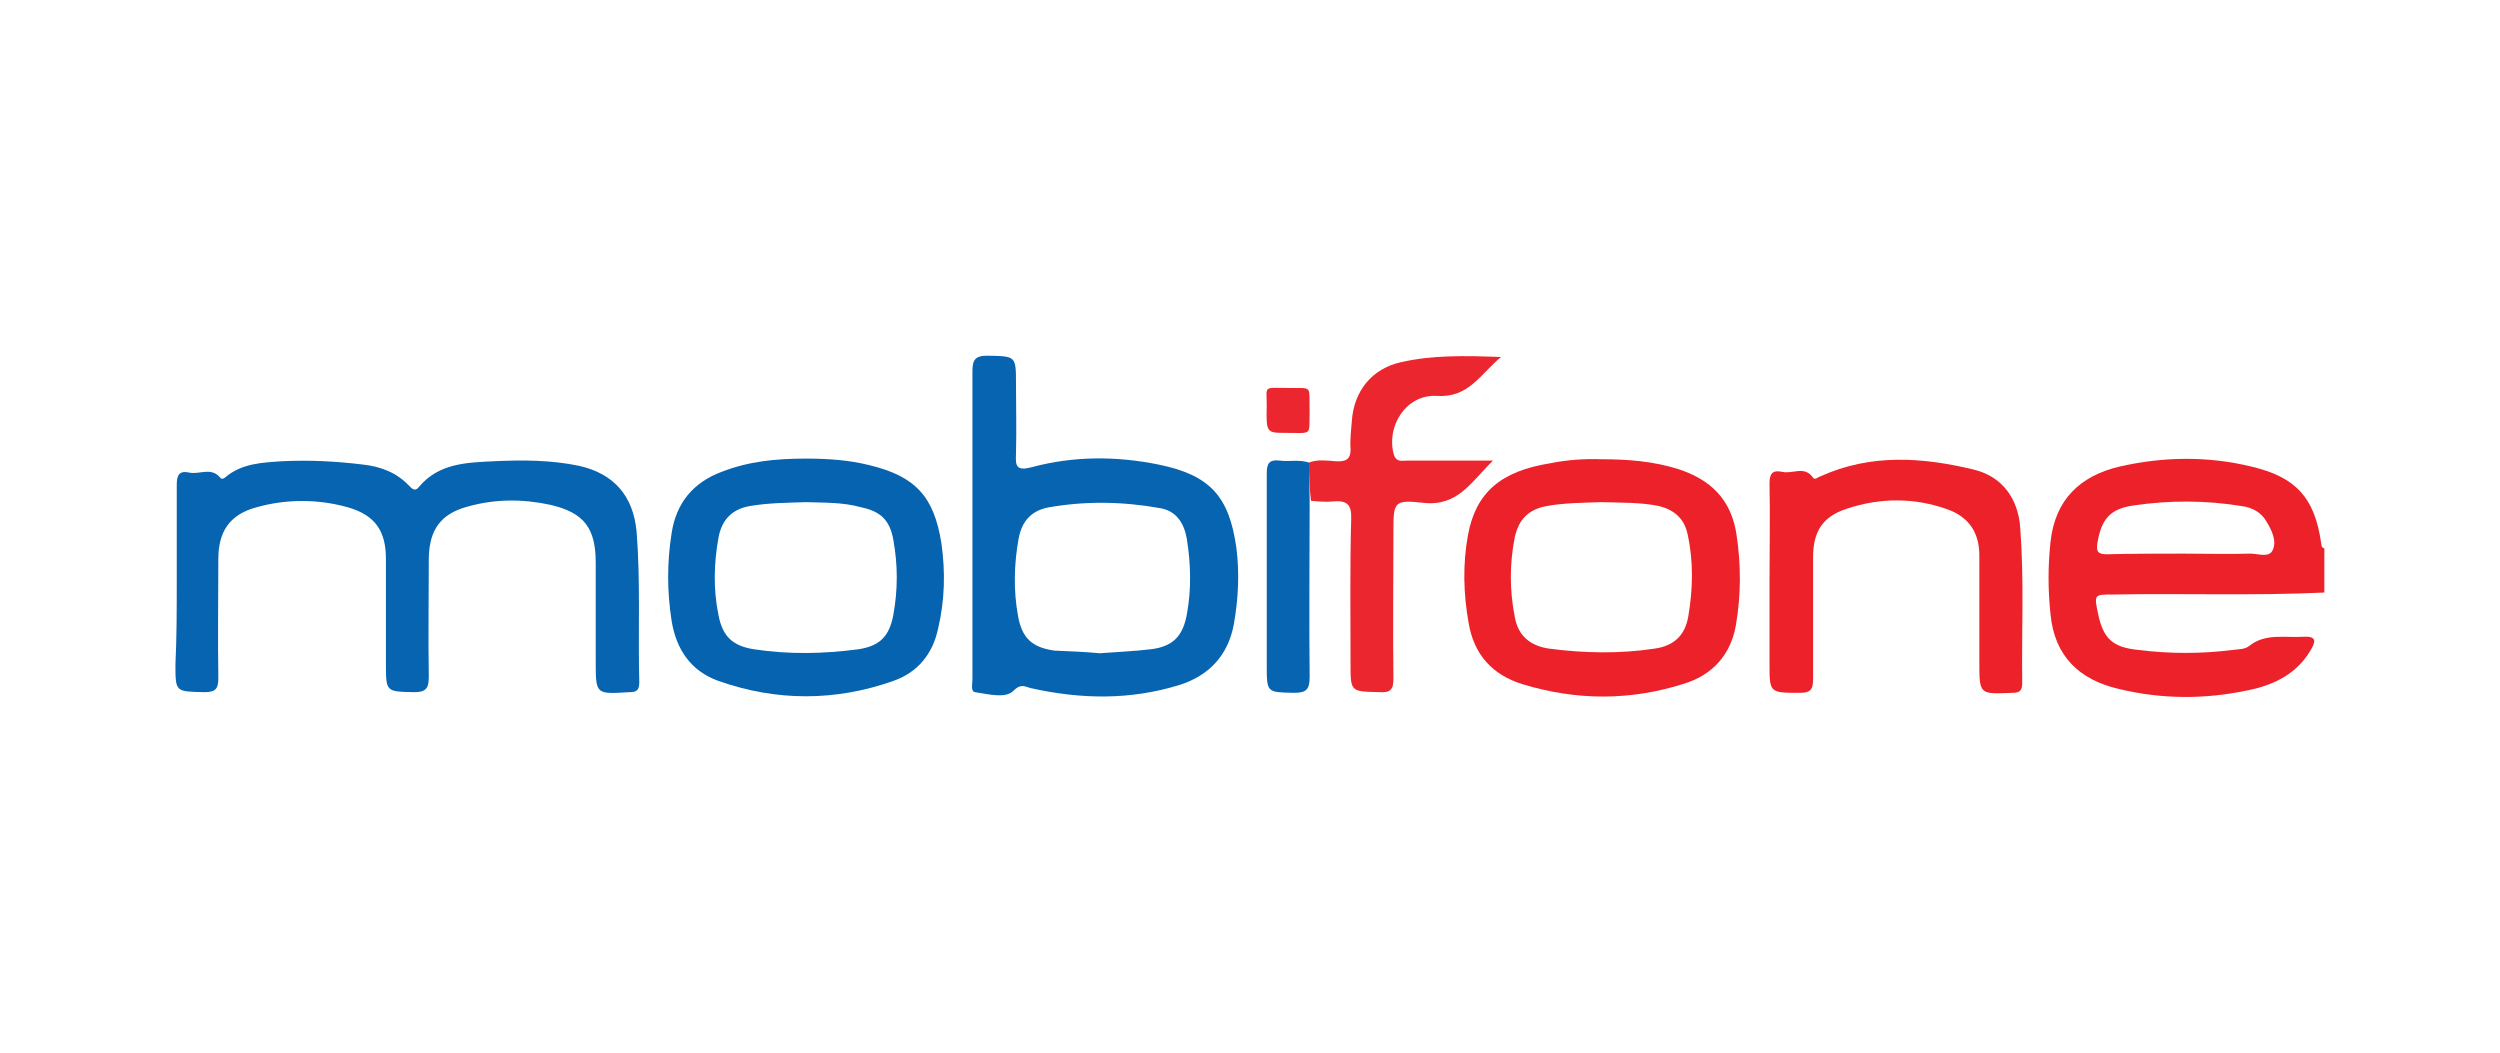
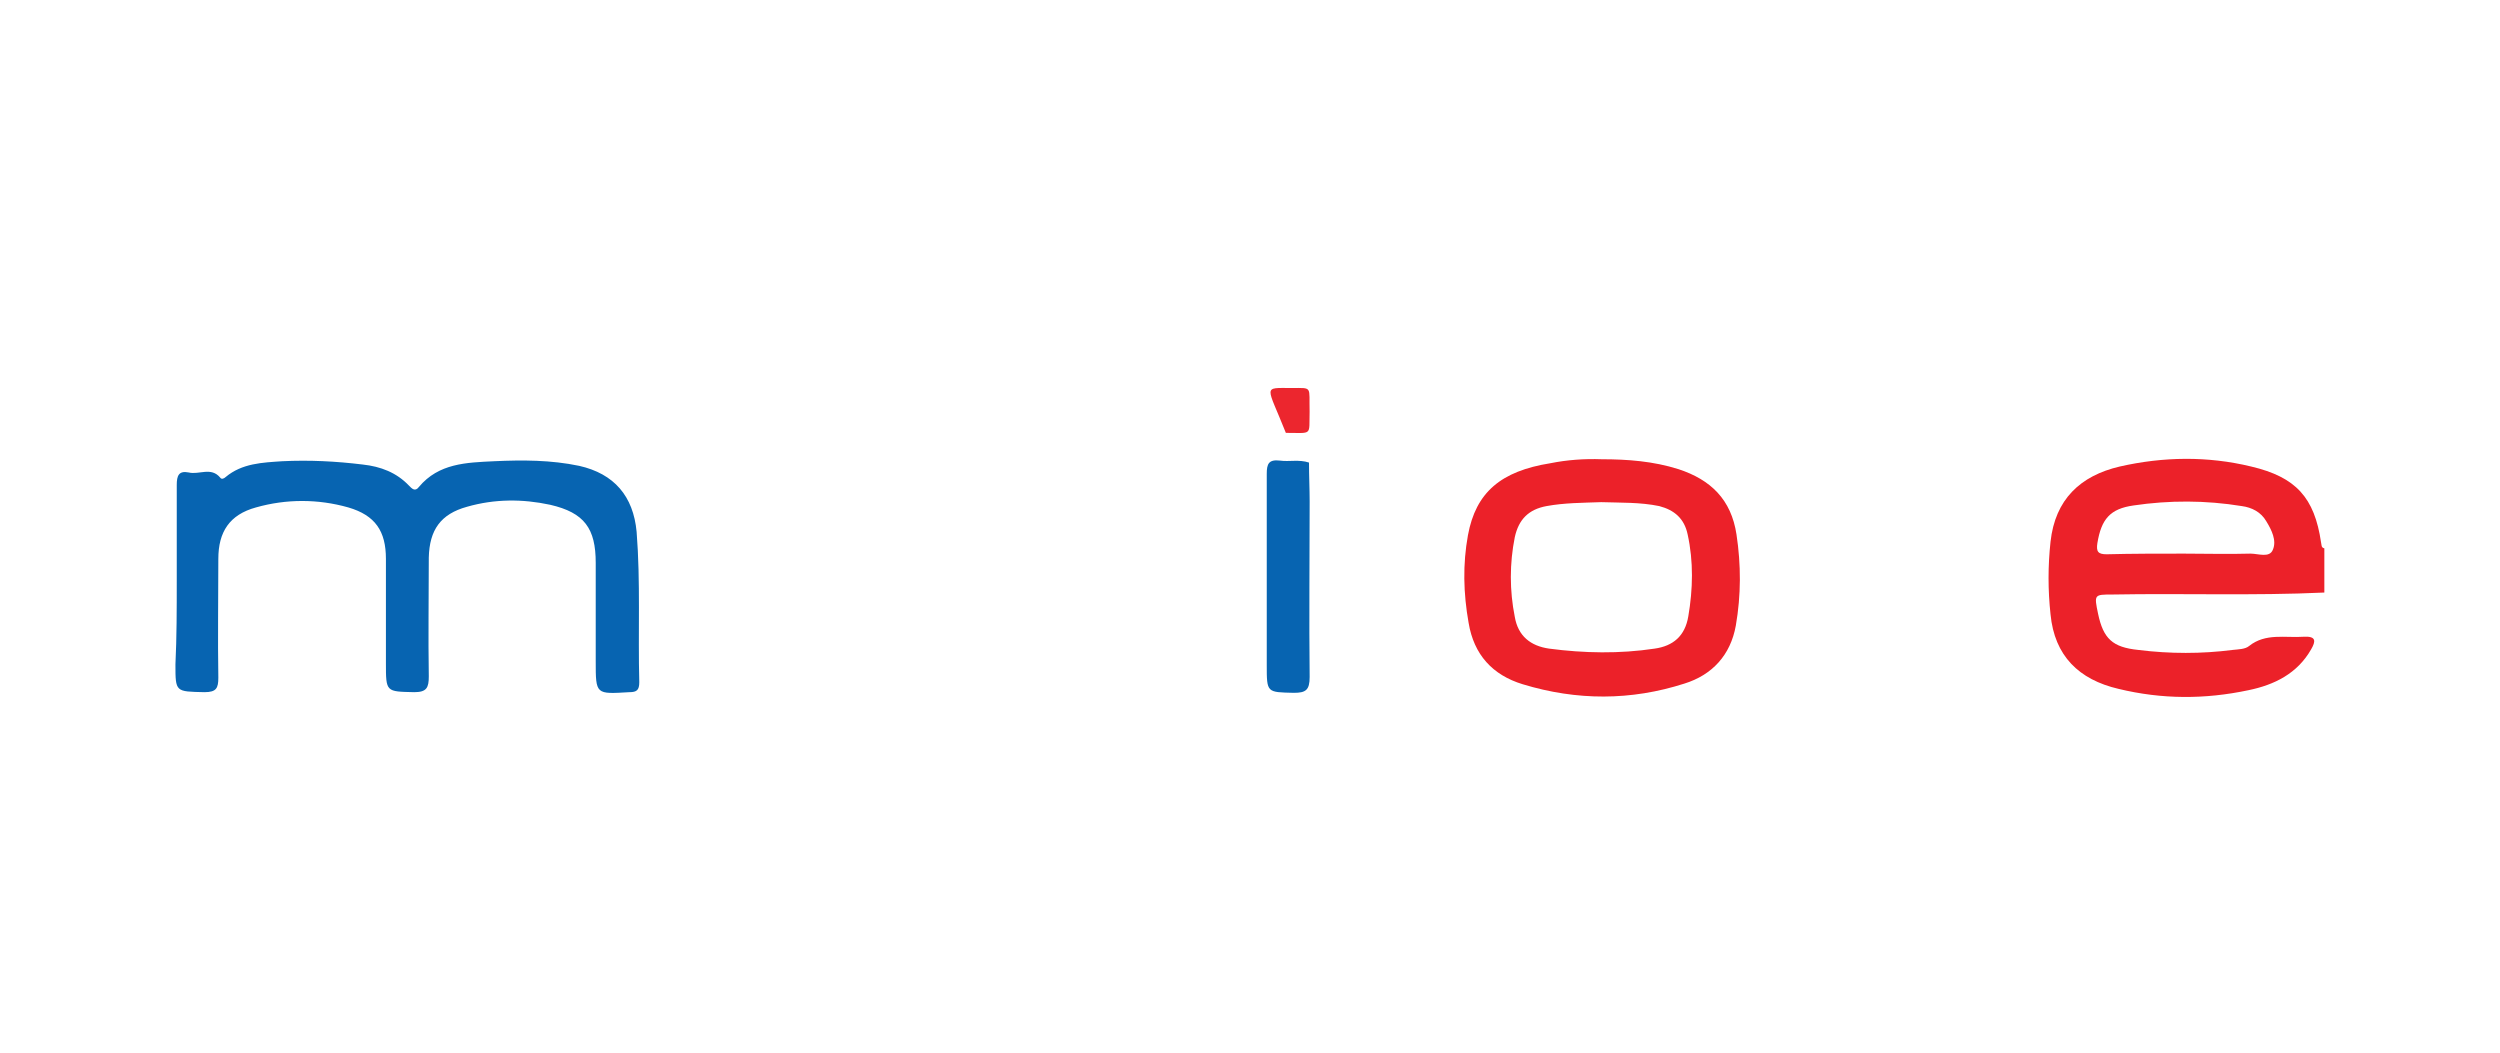
<svg xmlns="http://www.w3.org/2000/svg" width="114" height="48" viewBox="0 0 114 48" fill="none">
  <path d="M105.99 27.02C102.771 27.17 99.552 27.05 96.332 27.11C95.49 27.11 95.49 27.11 95.671 27.983C95.911 29.126 96.332 29.517 97.506 29.637C98.95 29.818 100.394 29.818 101.808 29.637C102.079 29.607 102.38 29.607 102.56 29.457C103.313 28.855 104.215 29.096 105.058 29.035C105.629 29.005 105.599 29.246 105.389 29.607C104.757 30.72 103.704 31.232 102.53 31.473C100.545 31.894 98.589 31.894 96.603 31.412C94.798 30.991 93.685 29.908 93.504 28.013C93.384 26.899 93.384 25.816 93.504 24.703C93.715 22.777 94.858 21.694 96.663 21.273C98.649 20.822 100.665 20.792 102.651 21.273C104.697 21.755 105.539 22.687 105.84 24.733C105.87 24.854 105.84 24.974 105.99 25.004C105.99 25.666 105.99 26.358 105.99 27.02ZM99.582 25.245C100.605 25.245 101.598 25.275 102.621 25.245C102.982 25.245 103.493 25.455 103.644 25.064C103.824 24.643 103.583 24.162 103.343 23.77C103.102 23.349 102.681 23.139 102.229 23.078C100.575 22.808 98.92 22.808 97.295 23.048C96.212 23.199 95.821 23.68 95.641 24.763C95.58 25.154 95.671 25.275 96.062 25.275C97.235 25.245 98.409 25.245 99.582 25.245Z" fill="#EC2129" />
  <path fill-rule="evenodd" clip-rule="evenodd" d="M8.06 26.508C8.06 25.034 8.06 23.56 8.06 22.116C8.06 21.694 8.15 21.454 8.602 21.544C9.083 21.664 9.625 21.273 10.046 21.785C10.106 21.875 10.226 21.815 10.287 21.755C11.039 21.123 11.971 21.093 12.874 21.032C14.108 20.972 15.311 21.032 16.545 21.183C17.357 21.273 18.079 21.544 18.651 22.146C18.771 22.266 18.921 22.447 19.102 22.206C20.005 21.123 21.268 21.093 22.532 21.032C23.826 20.972 25.119 20.972 26.413 21.243C28.008 21.604 28.88 22.627 29.03 24.252C29.211 26.538 29.091 28.825 29.151 31.111C29.151 31.473 29.03 31.563 28.7 31.563C27.165 31.653 27.165 31.683 27.165 30.149C27.165 28.644 27.165 27.17 27.165 25.666C27.165 24.101 26.654 23.379 25.089 23.018C23.826 22.747 22.562 22.747 21.298 23.108C20.095 23.439 19.583 24.162 19.553 25.425C19.553 27.23 19.523 29.035 19.553 30.841C19.553 31.352 19.463 31.563 18.891 31.563C17.598 31.533 17.598 31.563 17.598 30.239C17.598 28.644 17.598 27.05 17.598 25.485C17.598 24.222 17.116 23.5 15.883 23.139C14.499 22.747 13.055 22.747 11.671 23.139C10.467 23.47 9.956 24.252 9.956 25.485C9.956 27.291 9.926 29.096 9.956 30.901C9.956 31.382 9.865 31.563 9.324 31.563C8 31.533 8 31.563 8 30.299C8.06 29.035 8.06 27.772 8.06 26.508Z" fill="#0764B1" />
-   <path d="M44.343 23.891C44.343 21.574 44.343 19.257 44.343 16.971C44.343 16.429 44.434 16.219 45.035 16.219C46.329 16.249 46.329 16.219 46.329 17.512C46.329 18.565 46.359 19.618 46.329 20.701C46.299 21.273 46.359 21.484 47.051 21.303C48.947 20.792 50.902 20.792 52.828 21.183C55.175 21.664 56.047 22.627 56.378 24.974C56.528 26.147 56.468 27.32 56.258 28.494C55.987 29.908 55.114 30.811 53.791 31.232C51.564 31.924 49.308 31.894 47.021 31.382C46.75 31.322 46.57 31.142 46.209 31.503C45.848 31.864 45.066 31.653 44.464 31.563C44.253 31.533 44.343 31.172 44.343 30.991C44.343 28.614 44.343 26.267 44.343 23.891ZM50.15 29.788C50.962 29.727 51.715 29.697 52.467 29.607C53.49 29.487 53.941 29.005 54.121 28.012C54.332 26.869 54.302 25.726 54.121 24.583C54.001 23.861 53.64 23.289 52.888 23.169C51.203 22.868 49.488 22.838 47.803 23.139C47.021 23.289 46.6 23.77 46.45 24.553C46.239 25.726 46.209 26.899 46.419 28.073C46.6 29.096 47.051 29.517 48.074 29.667C48.796 29.697 49.488 29.727 50.15 29.788Z" fill="#0764B1" />
  <path d="M73.046 20.942C74.219 20.942 75.393 21.032 76.536 21.393C78.01 21.875 78.943 22.777 79.184 24.372C79.394 25.756 79.394 27.14 79.154 28.524C78.913 29.878 78.07 30.78 76.807 31.172C74.37 31.954 71.903 31.954 69.436 31.202C68.052 30.78 67.209 29.848 66.969 28.404C66.728 27.05 66.698 25.726 66.939 24.402C67.3 22.446 68.443 21.484 70.699 21.123C71.451 20.972 72.234 20.912 73.046 20.942ZM73.016 22.898C72.174 22.928 71.331 22.928 70.519 23.078C69.707 23.229 69.255 23.68 69.075 24.492C68.834 25.696 68.834 26.929 69.075 28.133C69.225 29.005 69.797 29.457 70.639 29.577C72.234 29.788 73.858 29.818 75.453 29.577C76.295 29.457 76.837 29.005 76.987 28.103C77.198 26.869 77.228 25.605 76.957 24.372C76.807 23.65 76.356 23.259 75.664 23.078C74.791 22.898 73.919 22.928 73.016 22.898Z" fill="#EC2129" />
-   <path d="M36.733 20.912C37.726 20.912 38.689 20.972 39.652 21.213C41.758 21.724 42.6 22.657 42.931 24.793C43.112 26.087 43.082 27.381 42.781 28.644C42.54 29.818 41.848 30.66 40.735 31.051C38.087 31.984 35.41 31.984 32.762 31.051C31.498 30.6 30.836 29.607 30.626 28.313C30.415 26.959 30.415 25.636 30.626 24.312C30.836 22.928 31.619 21.995 32.912 21.514C34.146 21.032 35.41 20.912 36.733 20.912ZM36.763 22.898C35.891 22.928 35.048 22.928 34.176 23.078C33.364 23.229 32.912 23.71 32.762 24.522C32.551 25.696 32.521 26.869 32.762 28.043C32.942 29.005 33.394 29.456 34.387 29.607C35.951 29.848 37.546 29.818 39.14 29.607C40.133 29.456 40.554 29.005 40.735 28.043C40.945 26.899 40.945 25.756 40.735 24.613C40.584 23.74 40.163 23.319 39.291 23.138C38.448 22.898 37.606 22.928 36.763 22.898Z" fill="#0563B0" />
-   <path fill-rule="evenodd" clip-rule="evenodd" d="M80.69 26.538C80.69 25.034 80.72 23.56 80.69 22.055C80.69 21.604 80.811 21.424 81.262 21.514C81.743 21.634 82.285 21.213 82.676 21.785C82.766 21.905 82.886 21.755 83.007 21.724C85.323 20.672 87.7 20.852 90.047 21.424C91.341 21.755 92.033 22.777 92.123 24.071C92.303 26.418 92.183 28.795 92.213 31.142C92.213 31.503 92.093 31.593 91.762 31.593C90.258 31.653 90.258 31.683 90.258 30.179C90.258 28.554 90.258 26.96 90.258 25.335C90.258 24.312 89.806 23.59 88.814 23.229C87.309 22.687 85.745 22.687 84.21 23.199C83.097 23.56 82.676 24.252 82.676 25.425C82.676 27.291 82.676 29.126 82.676 30.991C82.676 31.473 82.525 31.593 82.074 31.593C80.69 31.593 80.69 31.593 80.69 30.269C80.69 29.035 80.69 27.802 80.69 26.538Z" fill="#EC2129" />
-   <path fill-rule="evenodd" clip-rule="evenodd" d="M59.688 21.092C60.08 20.942 60.501 21.002 60.892 21.032C61.343 21.062 61.614 20.972 61.584 20.43C61.554 20.039 61.614 19.618 61.644 19.197C61.734 17.843 62.547 16.82 63.871 16.519C65.315 16.188 66.759 16.218 68.444 16.279C67.481 17.091 66.969 18.144 65.525 18.054C64.111 17.963 63.179 19.468 63.57 20.761C63.69 21.092 63.961 21.002 64.171 21.002C65.405 21.002 66.638 21.002 68.083 21.002C67.09 21.965 66.488 23.108 64.894 22.928C63.54 22.777 63.54 22.898 63.54 24.282C63.54 26.508 63.51 28.704 63.54 30.931C63.54 31.442 63.419 31.593 62.908 31.562C61.584 31.532 61.584 31.562 61.584 30.239C61.584 28.042 61.554 25.876 61.614 23.68C61.644 22.988 61.404 22.807 60.772 22.867C60.441 22.898 60.11 22.867 59.779 22.837C59.719 22.296 59.688 21.694 59.688 21.092Z" fill="#EC262E" />
  <path fill-rule="evenodd" clip-rule="evenodd" d="M59.69 21.093C59.69 21.695 59.72 22.296 59.72 22.868C59.72 25.546 59.69 28.193 59.72 30.871C59.72 31.473 59.539 31.593 58.998 31.593C57.764 31.563 57.764 31.593 57.764 30.329C57.764 27.411 57.764 24.523 57.764 21.604C57.764 21.153 57.854 20.942 58.366 21.003C58.787 21.063 59.238 20.942 59.69 21.093Z" fill="#0764B1" />
-   <path fill-rule="evenodd" clip-rule="evenodd" d="M59.718 18.776C59.688 19.889 59.869 19.739 58.635 19.739C57.763 19.739 57.733 19.739 57.763 18.505C57.763 17.542 57.552 17.693 58.906 17.693C59.869 17.693 59.688 17.602 59.718 18.776Z" fill="#EC262E" />
+   <path fill-rule="evenodd" clip-rule="evenodd" d="M59.718 18.776C59.688 19.889 59.869 19.739 58.635 19.739C57.763 17.542 57.552 17.693 58.906 17.693C59.869 17.693 59.688 17.602 59.718 18.776Z" fill="#EC262E" />
</svg>